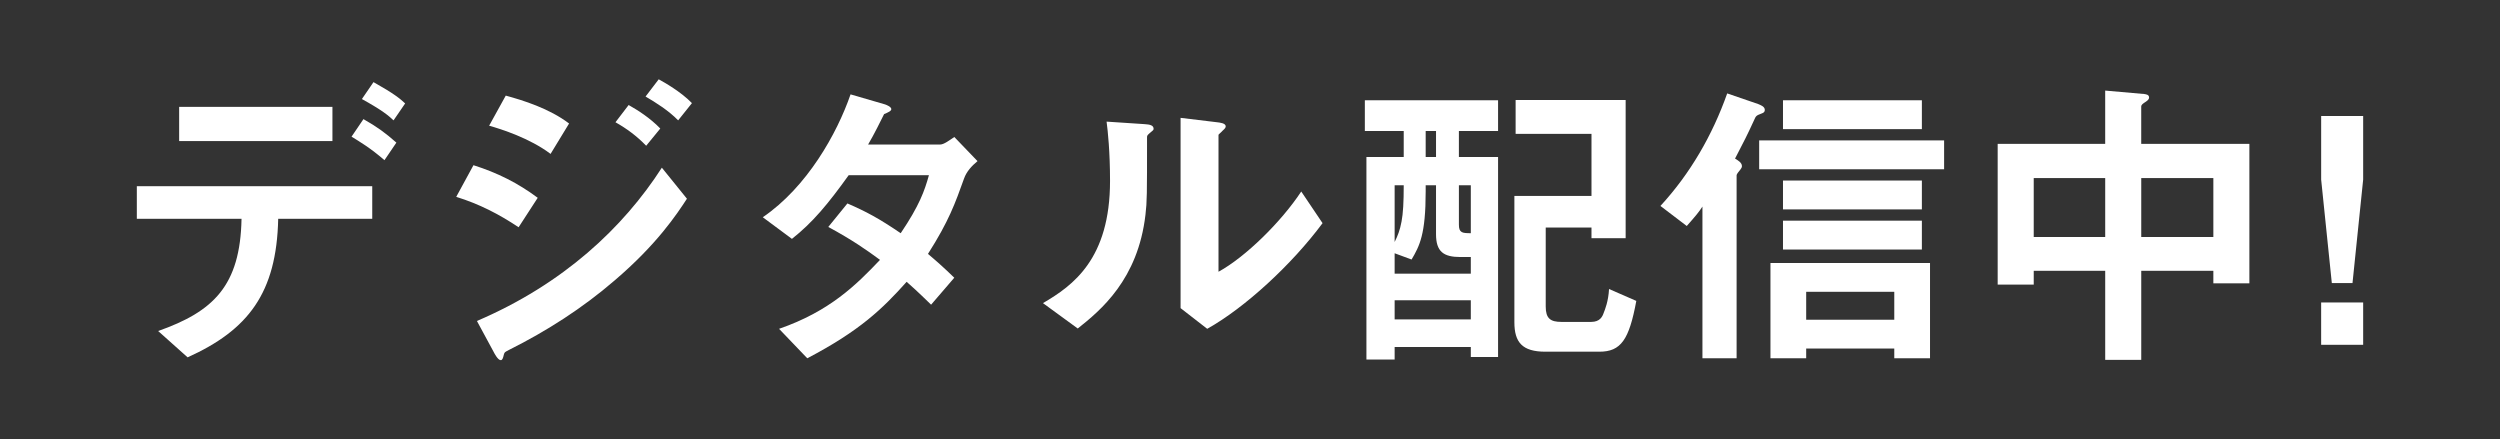
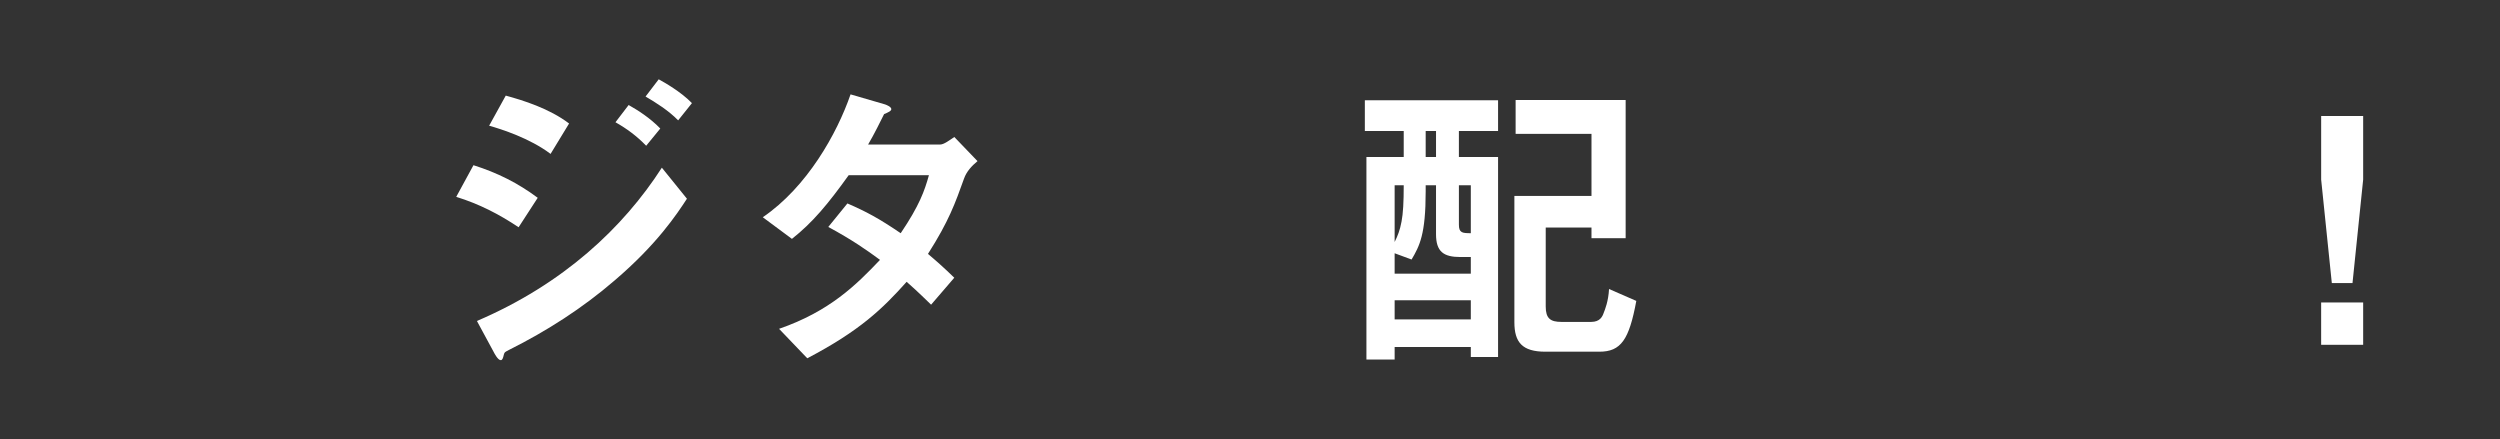
<svg xmlns="http://www.w3.org/2000/svg" version="1.1" id="レイヤー_1" x="0px" y="0px" viewBox="0 0 191.428 33.65" style="enable-background:new 0 0 191.428 33.65;" xml:space="preserve">
  <rect x="0" y="0" width="191.428" height="33.65" fill="#333333" stroke="none" />
  <style type="text/css">
	.st0{fill:#FFFFFF;}
</style>
  <g>
-     <path class="st0" d="M21.302,16.753c-0.12,5.688-2.304,8.521-6.937,10.609l-2.256-2.016   c4.225-1.488,6.289-3.456,6.385-8.593H10.477v-2.496h18.026v2.496   C28.503,16.753,21.302,16.753,21.302,16.753z M13.718,10.8V8.184h11.737v2.616H13.718z M29.439,12.265   c-1.08-0.936-1.896-1.416-2.521-1.8l0.912-1.344c1.056,0.6,1.68,1.056,2.521,1.8   L29.439,12.265z M30.135,9.216c-0.408-0.384-0.864-0.768-2.424-1.632l0.888-1.296   c1.584,0.888,2.041,1.272,2.424,1.632L30.135,9.216z" />
    <path class="st0" d="M39.71,17.401c-1.512-1.008-3-1.776-4.776-2.328l1.32-2.424   c1.824,0.576,3.408,1.368,4.92,2.497L39.71,17.401z M47.054,21.481   c-2.448,2.112-5.184,3.864-8.064,5.304c-0.312,0.168-0.36,0.168-0.408,0.36   c-0.072,0.312-0.12,0.432-0.24,0.432c-0.216,0-0.48-0.504-0.552-0.648l-1.272-2.352   c6.625-2.832,11.209-7.152,14.161-11.737l1.92,2.376C51.831,16.393,50.319,18.697,47.054,21.481z    M42.158,11.785c-1.584-1.2-3.768-1.896-4.704-2.16l1.272-2.304   c1.32,0.36,3.336,0.984,4.849,2.136L42.158,11.785z M49.479,11.161   c-0.72-0.744-1.464-1.296-2.352-1.8l1.008-1.32c0.72,0.408,1.632,0.984,2.424,1.8   L49.479,11.161z M51.927,9.216c-0.72-0.744-1.752-1.392-2.496-1.824l1.008-1.32   c0.432,0.24,1.68,0.936,2.544,1.824L51.927,9.216z" />
    <path class="st0" d="M73.815,13.681c-0.672,1.872-1.152,3.24-2.76,5.761   c0.6,0.504,1.176,1.008,2.016,1.824l-1.776,2.064c-0.408-0.384-0.864-0.864-1.872-1.752   c-1.848,2.064-3.576,3.744-7.609,5.856l-2.16-2.256c3.889-1.344,5.929-3.384,7.729-5.28   c-1.008-0.744-2.136-1.536-3.96-2.521l1.464-1.8c1.44,0.624,2.424,1.152,4.081,2.28   c1.44-2.136,1.824-3.24,2.16-4.44h-6.145c-1.584,2.208-2.76,3.625-4.344,4.873l-2.232-1.656   c3.384-2.304,5.688-6.408,6.721-9.409l2.64,0.768c0.144,0.048,0.48,0.192,0.48,0.36   c0,0.144-0.216,0.24-0.552,0.384c-0.288,0.576-0.744,1.512-1.224,2.328h5.521   c0.288,0,0.72-0.336,1.08-0.576l1.776,1.848C74.415,12.697,74.007,13.129,73.815,13.681z" />
-     <path class="st0" d="M87.998,10.225c-0.168,0.144-0.168,0.192-0.168,0.312c0,4.488,0,4.848-0.12,5.904   c-0.576,4.969-3.433,7.321-5.185,8.713l-2.664-1.944c2.304-1.344,5.136-3.384,5.136-9.361   c0-2.232-0.168-3.816-0.264-4.536l2.904,0.192c0.432,0.024,0.696,0.096,0.696,0.36   C88.334,9.96,88.286,9.984,87.998,10.225z M92.438,25.178l-2.04-1.584V9.024l2.784,0.336   c0.216,0.024,0.672,0.072,0.672,0.312c0,0.096-0.048,0.168-0.264,0.36   c0,0.024-0.288,0.264-0.288,0.288v10.489c2.064-1.128,4.8-3.816,6.336-6.145l1.632,2.424   C98.919,20.257,95.319,23.57,92.438,25.178z" />
    <path class="st0" d="M112.622,27.338v-0.768h-5.833v0.96h-2.16V12.024h2.856v-1.992h-2.977V7.68h10.201   v2.352h-3v1.992h3v15.313H112.622z M112.622,19.681h-0.792c-1.296,0-1.872-0.408-1.872-1.752v-3.745   h-0.792v0.48c0,3.264-0.456,4.152-1.08,5.208l-1.297-0.48v1.561h5.833   C112.622,20.954,112.622,19.681,112.622,19.681z M106.789,14.184v4.345   c0.24-0.48,0.408-0.912,0.528-1.56c0.12-0.624,0.168-1.488,0.168-2.785   C107.486,14.184,106.789,14.184,106.789,14.184z M112.622,22.994h-5.833v1.464h5.833V22.994z    M109.958,10.032h-0.792v1.992h0.792V10.032z M112.622,14.184h-0.912v3.024   c0,0.624,0.264,0.648,0.912,0.648V14.184z M122.463,26.93h-4.129c-1.775,0-2.376-0.72-2.376-2.256   v-9.673h5.904v-4.752h-5.809V7.656h8.425V18.241h-2.616v-0.816h-3.504v6.048   c0,0.912,0.36,1.176,1.2,1.176h2.28c0.672,0,0.864-0.408,0.96-0.696   c0.096-0.24,0.36-0.888,0.408-1.824l2.088,0.912C124.743,26.018,124.119,26.93,122.463,26.93z" />
-     <path class="st0" d="M134.894,8.688c-0.432,0.168-0.432,0.168-0.6,0.552   c-0.576,1.248-0.672,1.417-1.44,2.904c0.24,0.144,0.528,0.312,0.528,0.576   c0,0.096-0.048,0.168-0.12,0.264c-0.145,0.168-0.288,0.36-0.288,0.432v14.018h-2.616v-11.617   c-0.264,0.408-0.48,0.672-1.2,1.488l-2.017-1.536c2.28-2.472,3.984-5.425,5.113-8.617l2.376,0.816   c0.216,0.096,0.504,0.192,0.504,0.456C135.134,8.568,135.038,8.64,134.894,8.688z M134.702,12.96   v-2.208h14.161v2.208H134.702z M145.047,27.434v-0.744h-6.745v0.744h-2.736v-7.297h12.218v7.297   C147.783,27.434,145.047,27.434,145.047,27.434z M136.526,9.888V7.68h10.634v2.208H136.526z    M136.526,16.033v-2.208h10.634v2.208H136.526z M136.526,19.105v-2.208h10.634v2.208H136.526z    M145.047,22.346h-6.745v2.136h6.745V22.346z" />
-     <path class="st0" d="M169.479,21.697v-0.96h-5.521v6.817h-2.76v-6.817h-5.473v1.056h-2.761V11.016h8.233   V6.936l3,0.264c0.144,0.024,0.36,0.048,0.36,0.264c0,0.168-0.168,0.264-0.265,0.336   c-0.191,0.12-0.336,0.216-0.336,0.36v2.856h8.281v10.681H169.479z M161.198,13.633h-5.473v4.512   h5.473V13.633z M169.479,13.633h-5.521v4.512h5.521V13.633z" />
    <path class="st0" d="M180.95,8.88v4.873l-0.816,7.92h-1.584l-0.816-7.92V8.88H180.95z    M180.95,23.162v3.24h-3.217v-3.24H180.95z" />
  </g>
</svg>